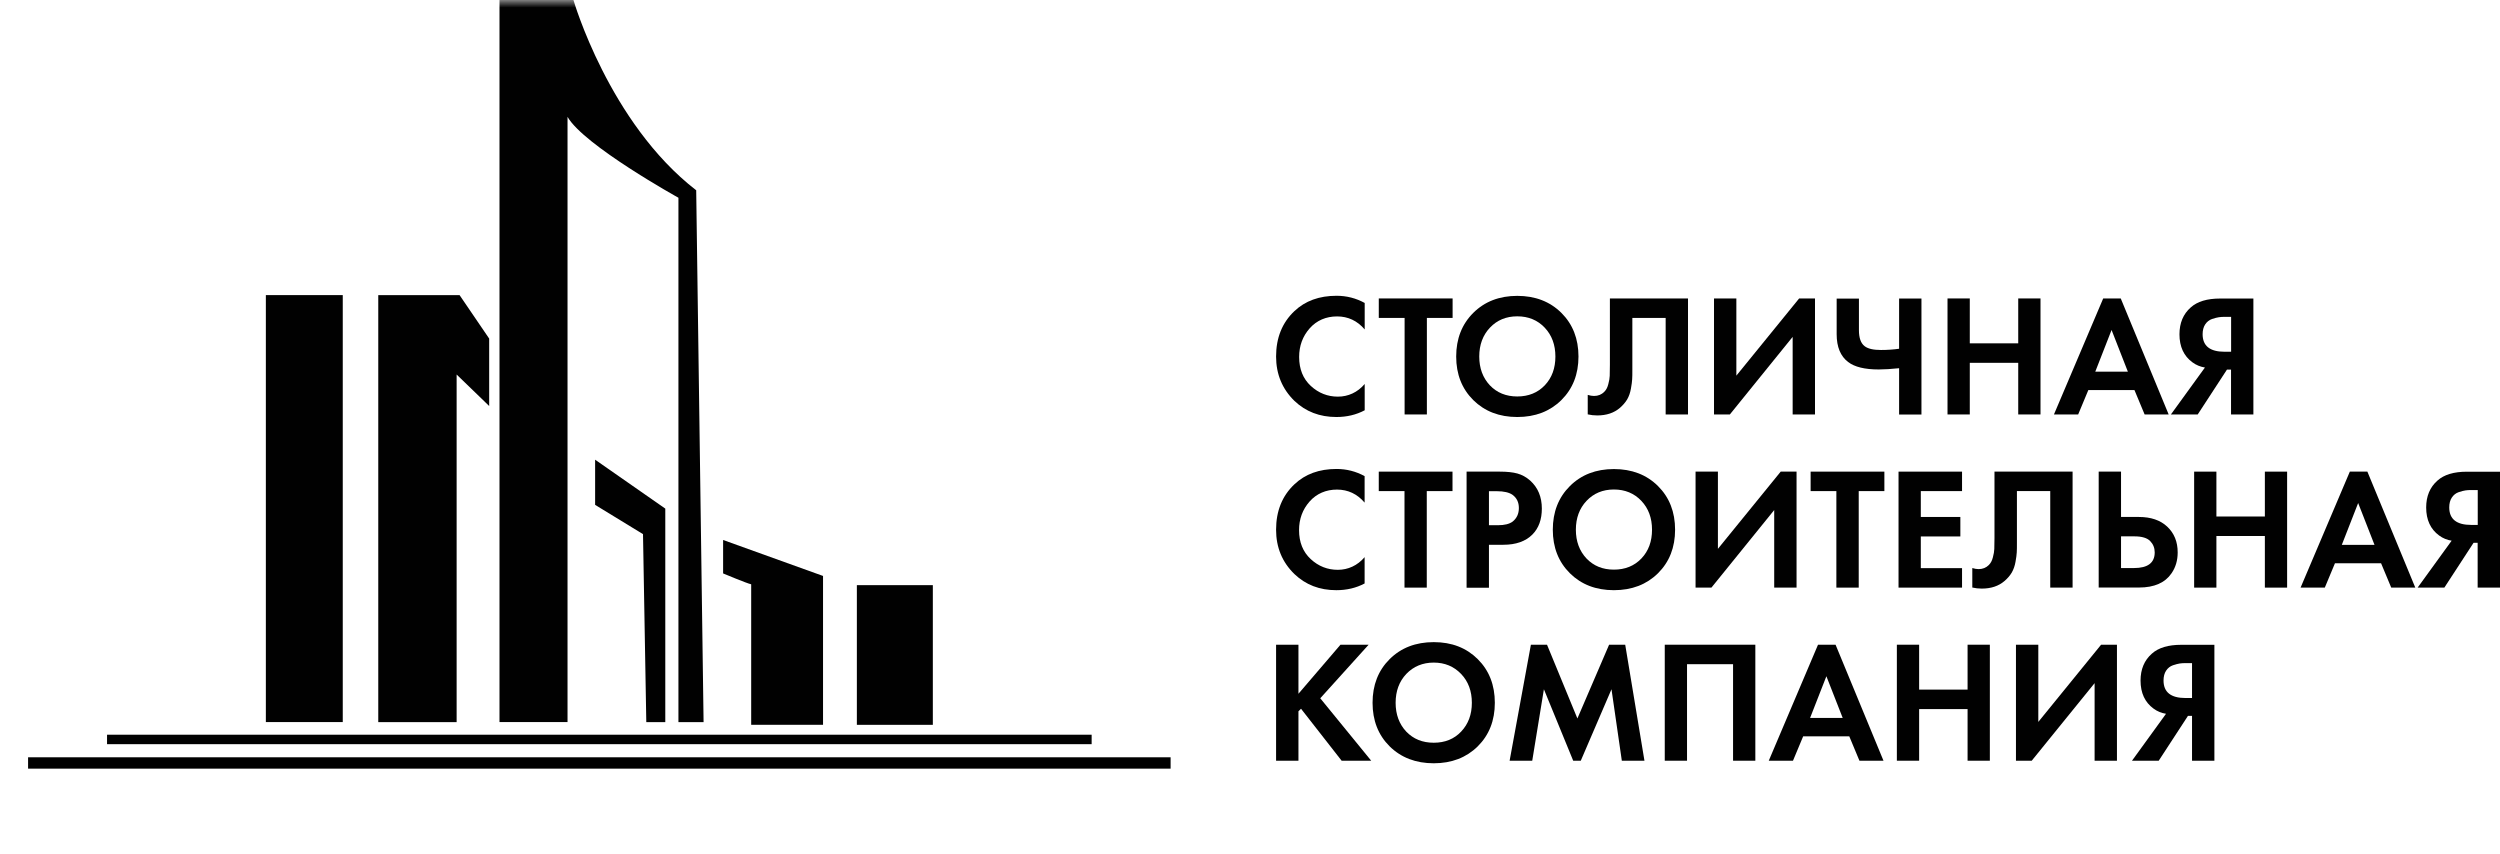
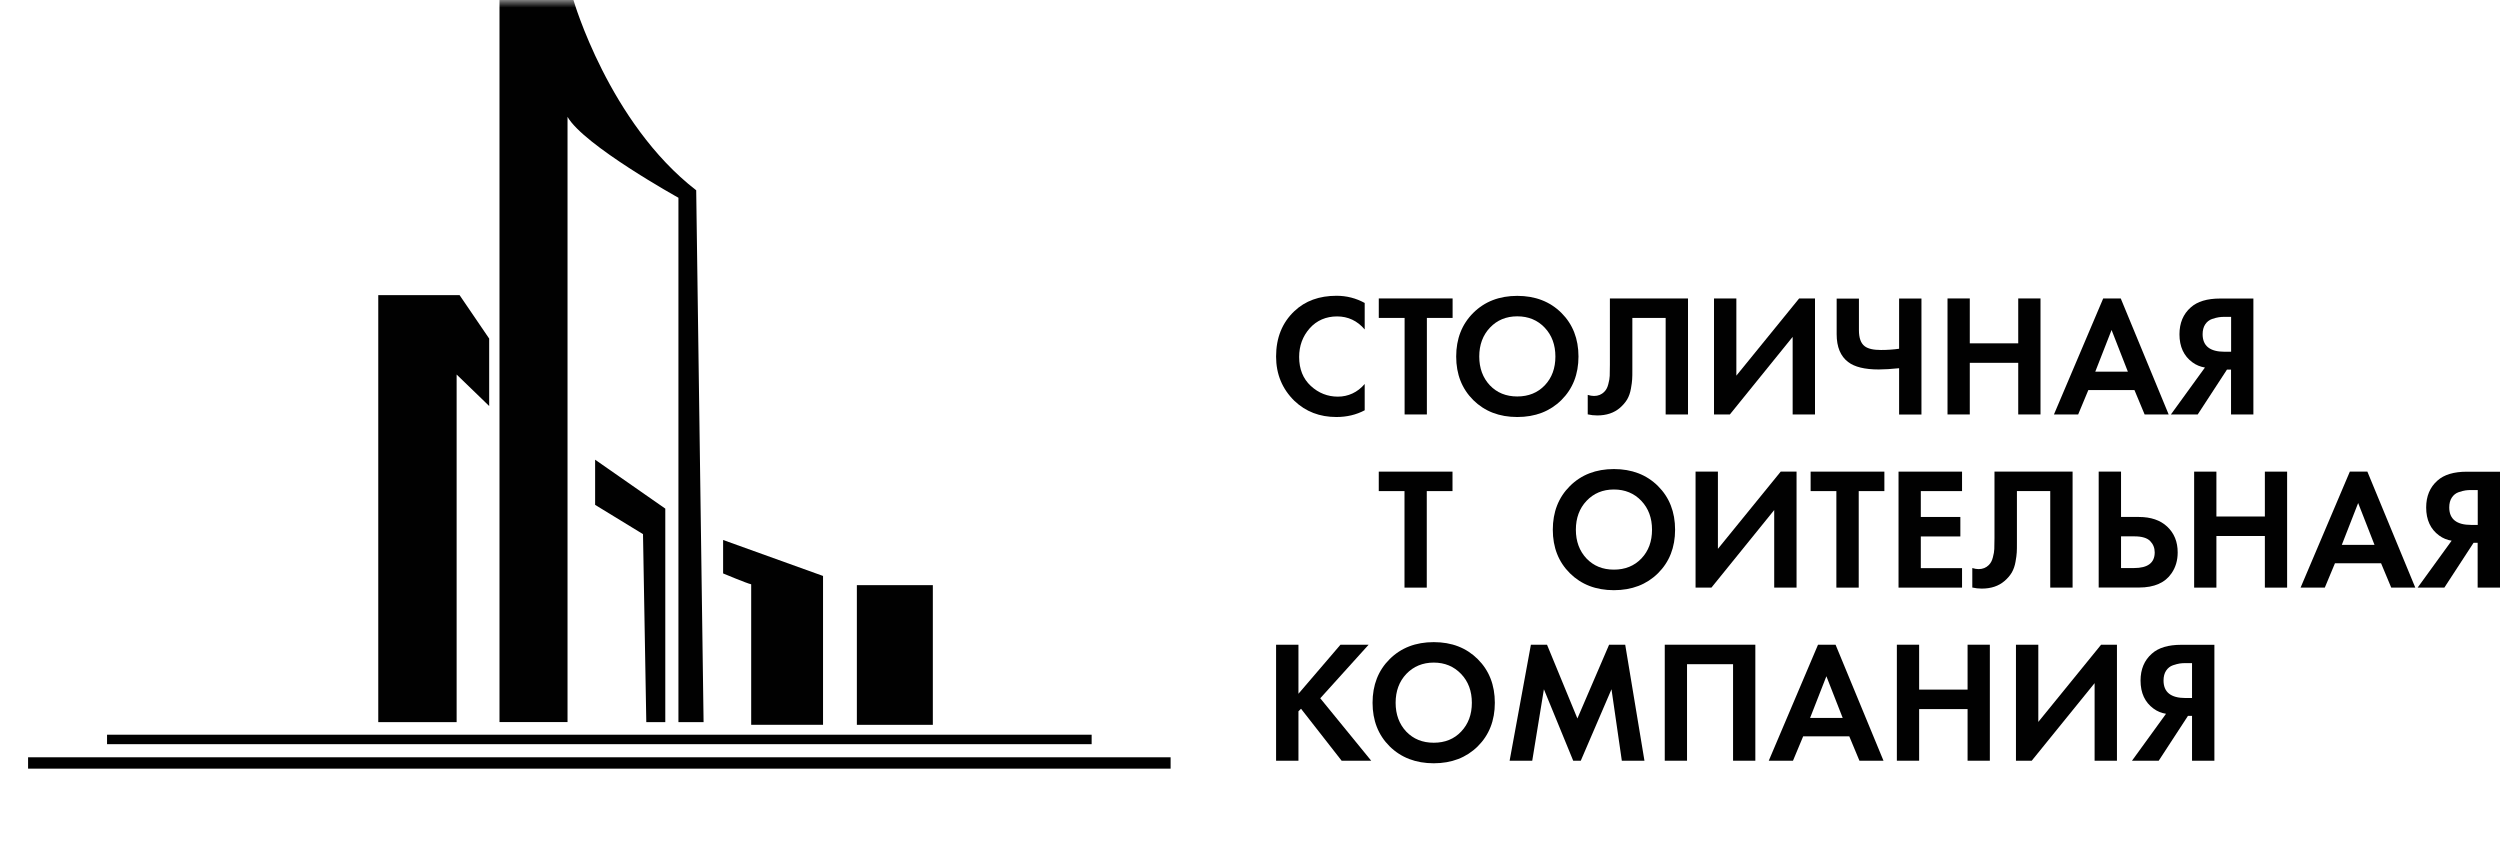
<svg xmlns="http://www.w3.org/2000/svg" width="164" height="56" viewBox="0 0 164 56" fill="none">
-   <path d="M22.485 19.359H17.44V47.368H22.485V19.359Z" fill="#010101" />
  <path d="M24.814 19.361H30.149L32.09 22.211V26.634L29.955 24.569V47.37H24.814V19.361Z" fill="#010101" />
  <mask id="mask0_233_79" style="mask-type:luminance" maskUnits="userSpaceOnUse" x="0" y="0" width="79" height="56">
    <path d="M78.271 0H0V55.438H78.271V0Z" fill="white" />
  </mask>
  <g mask="url(#mask0_233_79)">
    <path d="M32.767 0H37.618C37.618 0 39.947 8.059 45.671 12.482L46.155 47.37H44.505V12.972C44.505 12.972 38.297 9.532 37.23 7.665V47.368H32.767V0Z" fill="#010101" />
  </g>
  <path d="M39.04 30.156V33.119L42.181 35.039L42.397 47.37H43.643V33.365L39.04 30.156Z" fill="#010101" />
  <path d="M47.436 35.423V37.617C47.436 37.617 49.007 38.275 49.278 38.33V47.548H53.991V37.782L47.436 35.423Z" fill="#010101" />
  <path d="M61.194 38.386H56.21V47.549H61.194V38.386Z" fill="#010101" />
  <path d="M71.612 48.197H7.022V48.818H71.612V48.197Z" fill="#010101" />
  <path d="M76.792 49.678H1.842V50.423H76.792V49.678Z" fill="#010101" />
  <path d="M89.524 25.177V26.914C88.969 27.21 88.35 27.356 87.666 27.356C86.568 27.356 85.656 27.001 84.914 26.298C84.114 25.514 83.711 24.544 83.711 23.388C83.711 22.157 84.114 21.163 84.914 20.408C85.621 19.74 86.538 19.403 87.678 19.403C88.338 19.403 88.951 19.56 89.524 19.874V21.611C89.039 21.041 88.431 20.757 87.713 20.757C86.994 20.757 86.375 21.018 85.913 21.541C85.452 22.064 85.224 22.691 85.224 23.417C85.224 24.213 85.481 24.846 85.989 25.317C86.498 25.787 87.094 26.02 87.766 26.02C88.437 26.02 89.057 25.741 89.524 25.189" fill="#010101" />
  <path d="M90.448 19.578V20.856H92.142V27.188H93.603V20.856H95.291V19.578H90.448Z" fill="#010101" />
  <path d="M97.734 25.276C98.201 25.764 98.797 26.008 99.534 26.008C100.27 26.008 100.872 25.764 101.339 25.276C101.806 24.782 102.034 24.155 102.034 23.388C102.034 22.622 101.801 21.988 101.333 21.494C100.866 21.001 100.264 20.751 99.534 20.751C98.803 20.751 98.207 21.001 97.74 21.494C97.273 21.988 97.039 22.622 97.039 23.388C97.039 24.155 97.273 24.782 97.734 25.276ZM96.647 20.524C97.395 19.781 98.359 19.409 99.534 19.409C100.708 19.409 101.678 19.781 102.426 20.524C103.174 21.268 103.548 22.227 103.548 23.388C103.548 24.55 103.174 25.503 102.426 26.246C101.678 26.984 100.714 27.356 99.534 27.356C98.353 27.356 97.395 26.984 96.647 26.246C95.9 25.503 95.526 24.55 95.526 23.388C95.526 22.227 95.9 21.268 96.647 20.524Z" fill="#010101" />
-   <path d="M105.621 19.579H110.733V27.189H109.267V20.857H107.082V24.232C107.082 24.522 107.082 24.737 107.07 24.883C107.064 25.028 107.035 25.231 106.988 25.498C106.941 25.765 106.86 25.998 106.743 26.201C106.62 26.404 106.462 26.584 106.27 26.753C105.878 27.09 105.381 27.253 104.774 27.253C104.564 27.253 104.359 27.229 104.155 27.183V25.905C104.306 25.951 104.441 25.975 104.569 25.975C104.838 25.975 105.066 25.882 105.241 25.702C105.364 25.58 105.452 25.417 105.504 25.202C105.563 24.987 105.592 24.807 105.598 24.656C105.604 24.505 105.609 24.261 105.609 23.936V19.579H105.621Z" fill="#010101" />
+   <path d="M105.621 19.579H110.733V27.189H109.267V20.857H107.082V24.232C107.082 24.522 107.082 24.737 107.07 24.883C107.064 25.028 107.035 25.231 106.988 25.498C106.941 25.765 106.86 25.998 106.743 26.201C106.62 26.404 106.462 26.584 106.27 26.753C105.878 27.09 105.381 27.253 104.774 27.253C104.564 27.253 104.359 27.229 104.155 27.183V25.905C104.306 25.951 104.441 25.975 104.569 25.975C104.838 25.975 105.066 25.882 105.241 25.702C105.364 25.58 105.452 25.417 105.504 25.202C105.563 24.987 105.592 24.807 105.598 24.656C105.604 24.505 105.609 24.261 105.609 23.936V19.579Z" fill="#010101" />
  <path d="M118.024 19.578L113.905 24.643V19.578H112.439V27.188H113.479L117.598 22.099V27.188H119.064V19.578H118.024Z" fill="#010101" />
  <path d="M124.581 27.188V24.155C124.072 24.208 123.623 24.237 123.243 24.237C122.331 24.237 121.665 24.074 121.239 23.749C120.736 23.366 120.485 22.761 120.485 21.925V19.59H121.946V21.663C121.946 22.163 122.068 22.517 122.32 22.709C122.536 22.878 122.892 22.959 123.389 22.959C123.815 22.959 124.213 22.93 124.581 22.878V19.584H126.047V27.194H124.581V27.188Z" fill="#010101" />
  <path d="M132.396 19.578V22.523H129.218V19.578H127.757V27.188H129.218V23.801H132.396V27.188H133.857V19.578H132.396Z" fill="#010101" />
  <path d="M138.519 21.646L139.588 24.382H137.45L138.519 21.646ZM137.97 19.578L134.739 27.188H136.328L136.994 25.59H140.021L140.687 27.188H142.264L139.121 19.578H137.976H137.97Z" fill="#010101" />
  <path d="M146.361 20.786H145.912C145.789 20.786 145.678 20.792 145.561 20.81C145.45 20.827 145.298 20.862 145.111 20.926C144.924 20.99 144.772 21.112 144.661 21.28C144.55 21.449 144.492 21.663 144.492 21.925C144.492 22.692 144.971 23.075 145.935 23.075H146.361V20.78V20.786ZM147.822 19.578V27.188H146.356V24.248H146.087L144.17 27.188H142.412L144.644 24.109C144.346 24.062 144.071 23.952 143.82 23.766C143.259 23.354 142.973 22.744 142.973 21.931C142.973 21.193 143.218 20.601 143.715 20.165C144.147 19.776 144.79 19.584 145.643 19.584H147.816L147.822 19.578Z" fill="#010101" />
-   <path d="M89.519 36.538V38.275C88.963 38.571 88.344 38.716 87.66 38.716C86.562 38.716 85.651 38.362 84.915 37.659C84.108 36.875 83.711 35.904 83.711 34.748C83.711 33.517 84.114 32.524 84.915 31.769C85.621 31.101 86.539 30.764 87.672 30.764C88.332 30.764 88.946 30.921 89.519 31.234V32.971C89.034 32.402 88.426 32.117 87.707 32.117C86.989 32.117 86.369 32.379 85.908 32.901C85.446 33.424 85.218 34.051 85.218 34.778C85.218 35.573 85.475 36.206 85.984 36.677C86.492 37.148 87.088 37.38 87.76 37.38C88.432 37.38 89.051 37.101 89.519 36.549" fill="#010101" />
  <path d="M90.447 30.939V32.216H92.135V38.548H93.596V32.216H95.284V30.939H90.447Z" fill="#010101" />
-   <path d="M97.675 32.217V34.454H98.271C98.697 34.454 99.019 34.373 99.229 34.216C99.498 34.001 99.638 33.705 99.638 33.327C99.638 32.949 99.498 32.665 99.223 32.461C99.001 32.304 98.65 32.223 98.189 32.223H97.681L97.675 32.217ZM96.208 30.939H98.393C98.861 30.939 99.241 30.98 99.538 31.061C99.837 31.143 100.117 31.294 100.38 31.526C100.888 31.985 101.145 32.595 101.145 33.362C101.145 34.076 100.941 34.645 100.526 35.064C100.082 35.511 99.445 35.737 98.621 35.737H97.675V38.555H96.208V30.945V30.939Z" fill="#010101" />
  <path d="M104.073 36.636C104.54 37.124 105.136 37.368 105.872 37.368C106.608 37.368 107.21 37.124 107.677 36.636C108.145 36.143 108.373 35.515 108.373 34.749C108.373 33.982 108.139 33.349 107.672 32.855C107.204 32.361 106.602 32.111 105.872 32.111C105.142 32.111 104.546 32.361 104.078 32.855C103.611 33.349 103.377 33.982 103.377 34.749C103.377 35.515 103.611 36.143 104.073 36.636ZM102.986 31.885C103.734 31.141 104.698 30.77 105.872 30.77C107.046 30.77 108.016 31.141 108.764 31.885C109.512 32.628 109.886 33.587 109.886 34.749C109.886 35.91 109.512 36.863 108.764 37.606C108.016 38.344 107.052 38.716 105.872 38.716C104.692 38.716 103.734 38.344 102.986 37.606C102.238 36.863 101.864 35.91 101.864 34.749C101.864 33.587 102.238 32.628 102.986 31.885Z" fill="#010101" />
  <path d="M116.814 30.939L112.695 36.004V30.939H111.229V38.548H112.269L116.388 33.459V38.548H117.854V30.939H116.814Z" fill="#010101" />
  <path d="M118.777 30.939V32.216H120.466V38.548H121.932V32.216H123.615V30.939H118.777Z" fill="#010101" />
  <path d="M124.544 30.939V38.548H128.71V37.27H126.005V35.191H128.599V33.913H126.005V32.216H128.71V30.939H124.544Z" fill="#010101" />
  <path d="M130.85 30.939H135.962V38.548H134.496V32.216H132.31V35.591C132.31 35.882 132.31 36.097 132.299 36.242C132.293 36.387 132.264 36.59 132.217 36.858C132.17 37.125 132.088 37.357 131.972 37.56C131.849 37.764 131.691 37.944 131.498 38.112C131.107 38.449 130.61 38.612 130.003 38.612C129.792 38.612 129.588 38.589 129.383 38.542V37.264C129.535 37.311 129.67 37.334 129.798 37.334C130.067 37.334 130.295 37.241 130.47 37.061C130.593 36.939 130.68 36.776 130.733 36.561C130.791 36.346 130.821 36.166 130.826 36.015C130.832 35.864 130.838 35.62 130.838 35.295V30.939H130.85Z" fill="#010101" />
  <path d="M139.14 35.191V37.264H139.993C140.893 37.264 141.349 36.922 141.349 36.236C141.349 35.946 141.249 35.696 141.051 35.493C140.852 35.289 140.507 35.185 140.022 35.185H139.146L139.14 35.191ZM137.674 38.548V30.939H139.14V33.913H140.314C141.091 33.913 141.711 34.122 142.161 34.54C142.628 34.976 142.856 35.539 142.856 36.242C142.856 36.759 142.722 37.218 142.453 37.607C142.032 38.228 141.319 38.542 140.32 38.542H137.674V38.548Z" fill="#010101" />
  <path d="M148.575 30.939V33.883H145.396V30.939H143.936V38.548H145.396V35.161H148.575V38.548H150.035V30.939H148.575Z" fill="#010101" />
  <path d="M154.698 33.006L155.767 35.742H153.623L154.692 33.006H154.698ZM154.149 30.939L150.918 38.548H152.507L153.173 36.951H156.199L156.865 38.548H158.443L155.3 30.939H154.155H154.149Z" fill="#010101" />
  <path d="M162.54 32.147H162.09C161.967 32.147 161.856 32.153 161.74 32.17C161.629 32.187 161.477 32.222 161.29 32.286C161.103 32.35 160.951 32.472 160.84 32.641C160.729 32.809 160.67 33.024 160.67 33.285C160.67 34.052 161.149 34.435 162.113 34.435H162.54V32.141V32.147ZM164.001 30.939V38.548H162.534V35.609H162.265L160.349 38.548H158.596L160.828 35.469C160.53 35.423 160.255 35.312 160.004 35.127C159.443 34.714 159.157 34.104 159.157 33.291C159.157 32.553 159.402 31.961 159.899 31.525C160.331 31.136 160.974 30.944 161.827 30.944H164.001V30.939Z" fill="#010101" />
  <path d="M87.935 42.293L85.178 45.511V42.293H83.711V49.903H85.178V46.661L85.347 46.493L88.011 49.903H89.951L86.609 45.807L89.782 42.293H87.935Z" fill="#010101" />
  <path d="M92.248 47.991C92.716 48.479 93.311 48.723 94.053 48.723C94.795 48.723 95.391 48.479 95.853 47.991C96.32 47.497 96.554 46.87 96.554 46.103C96.554 45.336 96.32 44.703 95.847 44.209C95.374 43.716 94.778 43.466 94.053 43.466C93.329 43.466 92.727 43.716 92.254 44.209C91.787 44.703 91.553 45.336 91.553 46.103C91.553 46.87 91.787 47.497 92.248 47.991ZM91.161 43.239C91.909 42.496 92.873 42.124 94.053 42.124C95.234 42.124 96.192 42.496 96.94 43.239C97.688 43.983 98.061 44.941 98.061 46.103C98.061 47.265 97.688 48.218 96.94 48.961C96.192 49.699 95.228 50.071 94.053 50.071C92.879 50.071 91.909 49.699 91.161 48.961C90.413 48.218 90.04 47.265 90.04 46.103C90.04 44.941 90.413 43.983 91.161 43.239Z" fill="#010101" />
  <path d="M105.557 42.293L103.477 47.132L101.484 42.293H100.427L99.031 49.903H100.515L101.28 45.215L103.202 49.903H103.699L105.714 45.215L106.392 49.903H107.876L106.614 42.293H105.557Z" fill="#010101" />
  <path d="M109.208 42.293V49.903H110.669V43.571H113.689V49.903H115.15V42.293H109.208Z" fill="#010101" />
  <path d="M119.811 44.361L120.881 47.097H118.742L119.811 44.361ZM119.262 42.293L116.031 49.903H117.62L118.287 48.305H121.313L121.979 49.903H123.557L120.413 42.293H119.268H119.262Z" fill="#010101" />
  <path d="M129.073 42.293V45.238H125.895V42.293H124.434V49.903H125.895V46.516H129.073V49.903H130.534V42.293H129.073Z" fill="#010101" />
  <path d="M137.832 42.293L133.713 47.358V42.293H132.247V49.903H133.281L137.406 44.814V49.903H138.872V42.293H137.832Z" fill="#010101" />
  <path d="M143.797 43.501H143.347C143.225 43.501 143.114 43.507 142.997 43.524C142.886 43.542 142.734 43.577 142.547 43.641C142.36 43.705 142.208 43.827 142.097 43.995C141.986 44.163 141.928 44.378 141.928 44.64C141.928 45.407 142.407 45.79 143.371 45.79H143.797V43.495V43.501ZM145.264 42.293V49.903H143.797V46.963H143.529L141.612 49.903H139.859L142.091 46.824C141.793 46.777 141.519 46.667 141.267 46.481C140.707 46.069 140.42 45.459 140.42 44.645C140.42 43.908 140.666 43.315 141.162 42.88C141.595 42.49 142.237 42.299 143.09 42.299H145.264V42.293Z" fill="#010101" />
</svg>